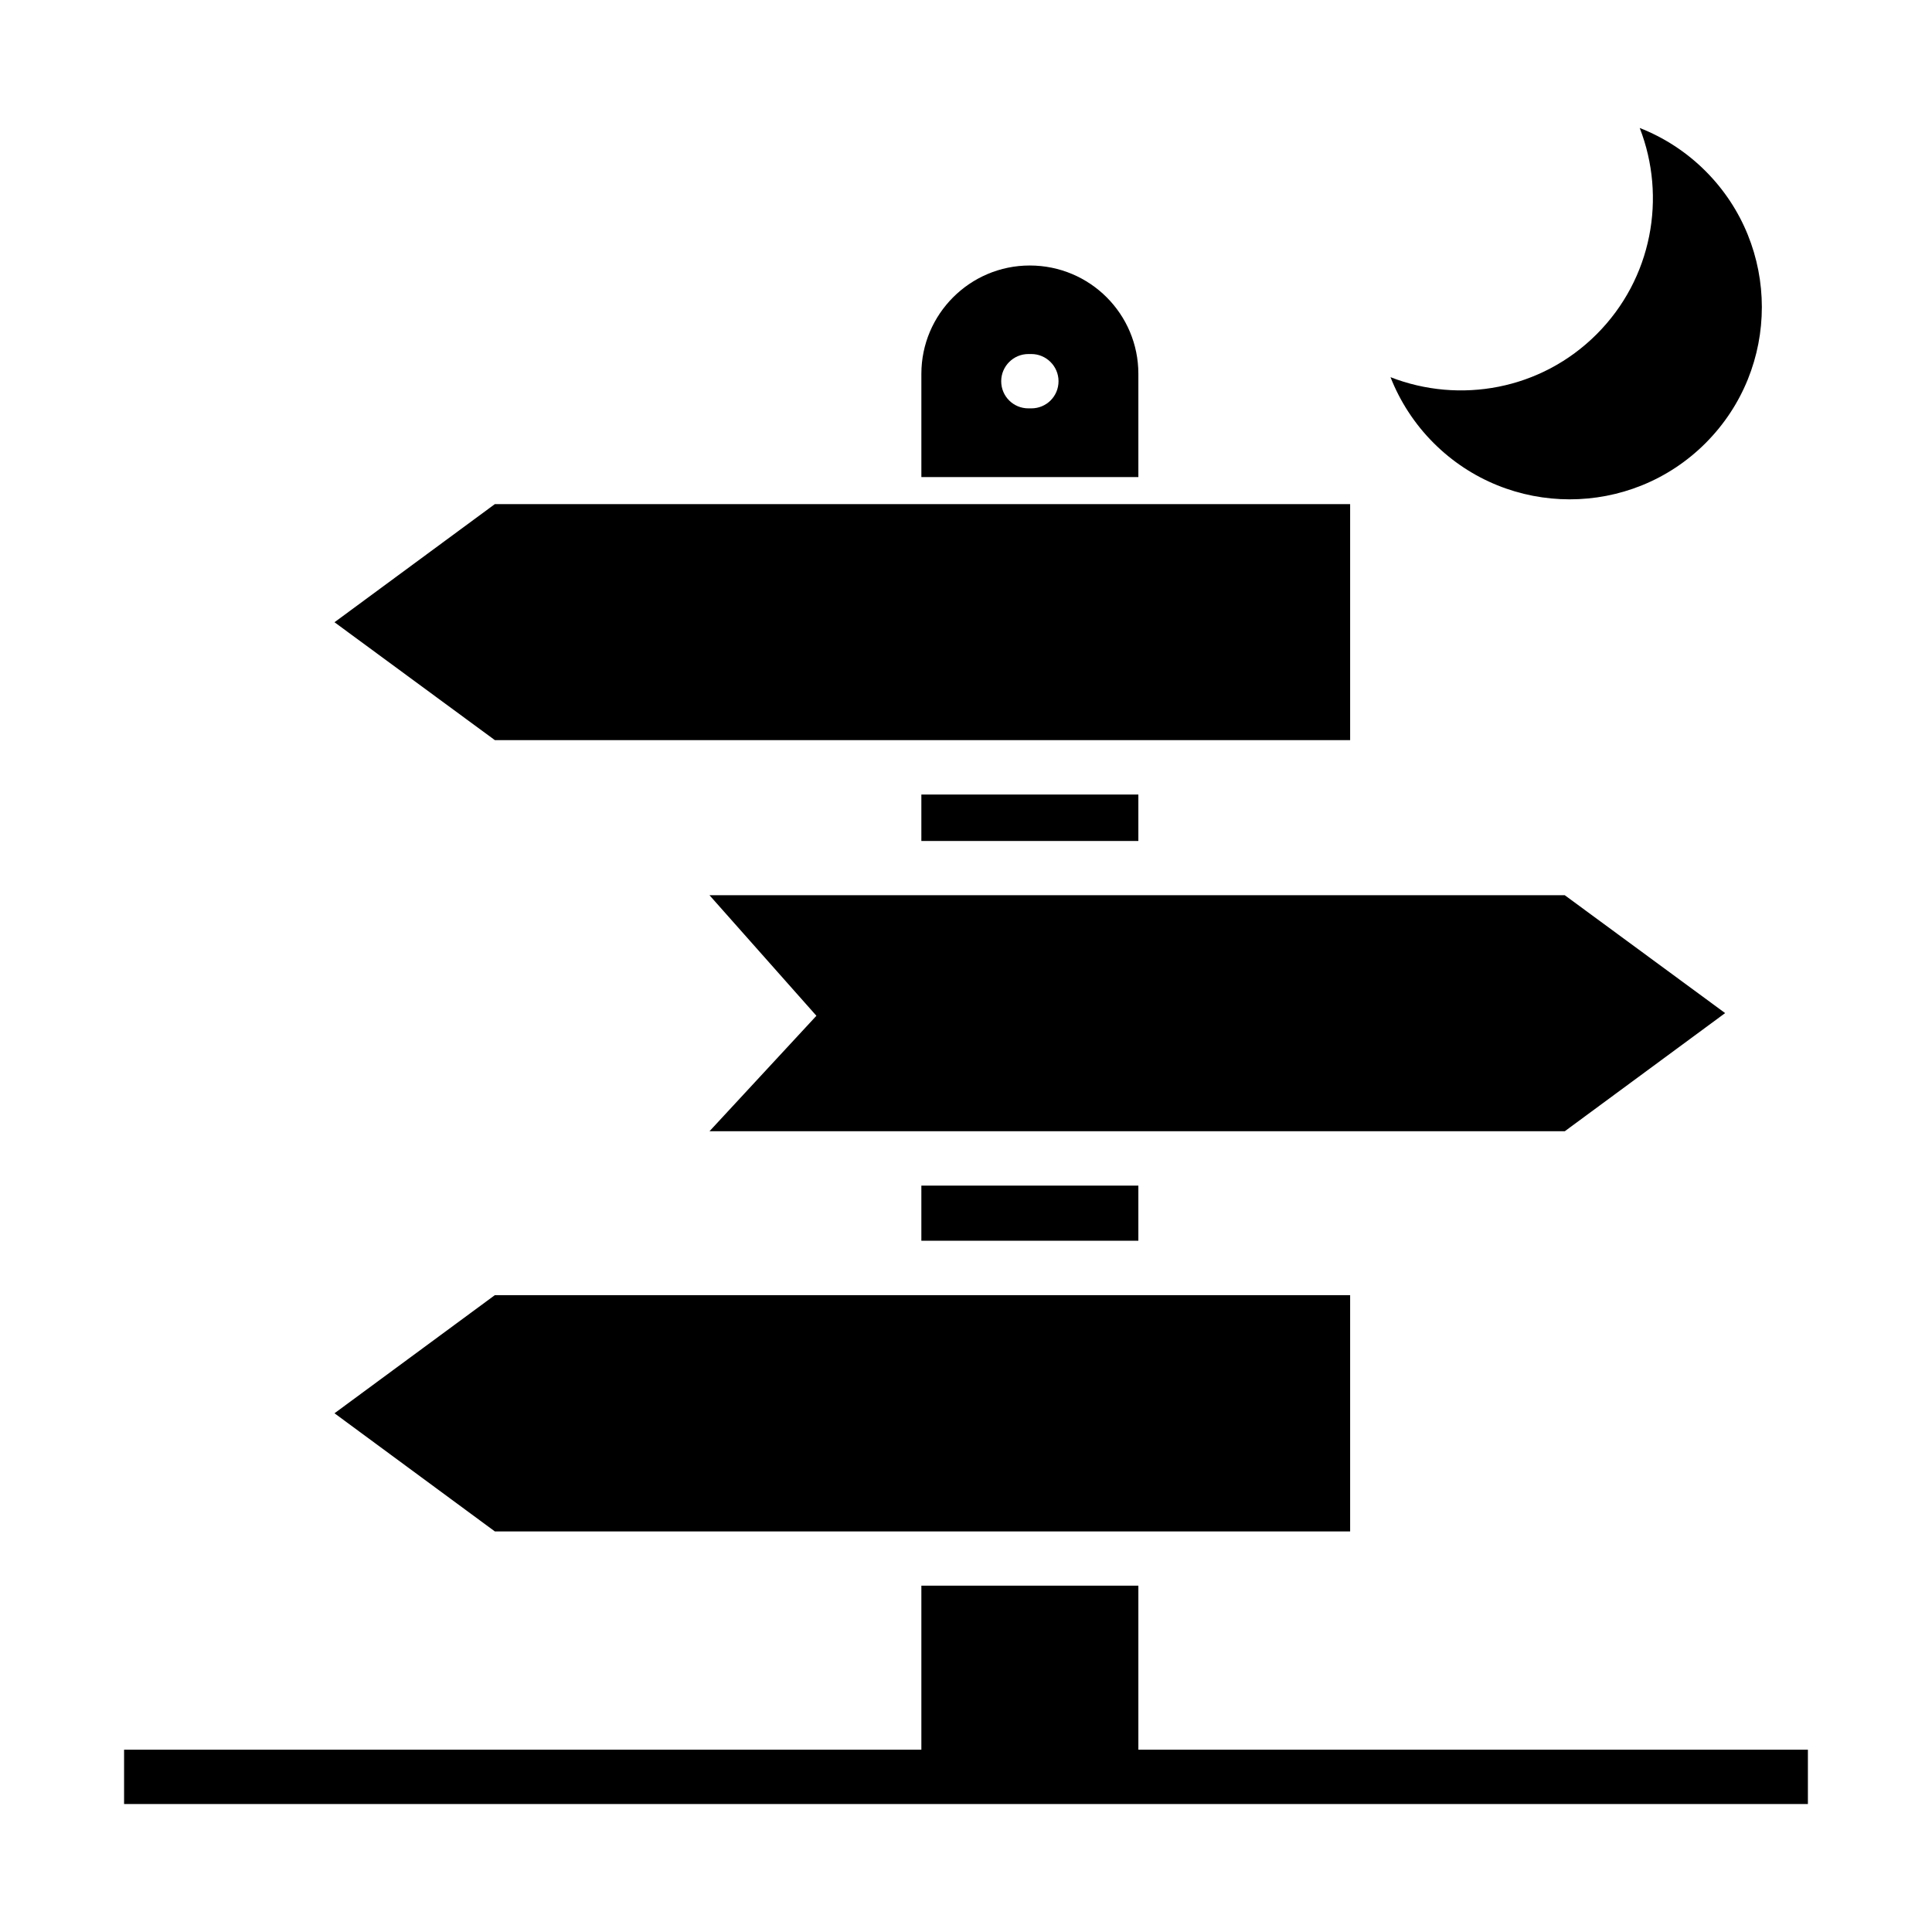
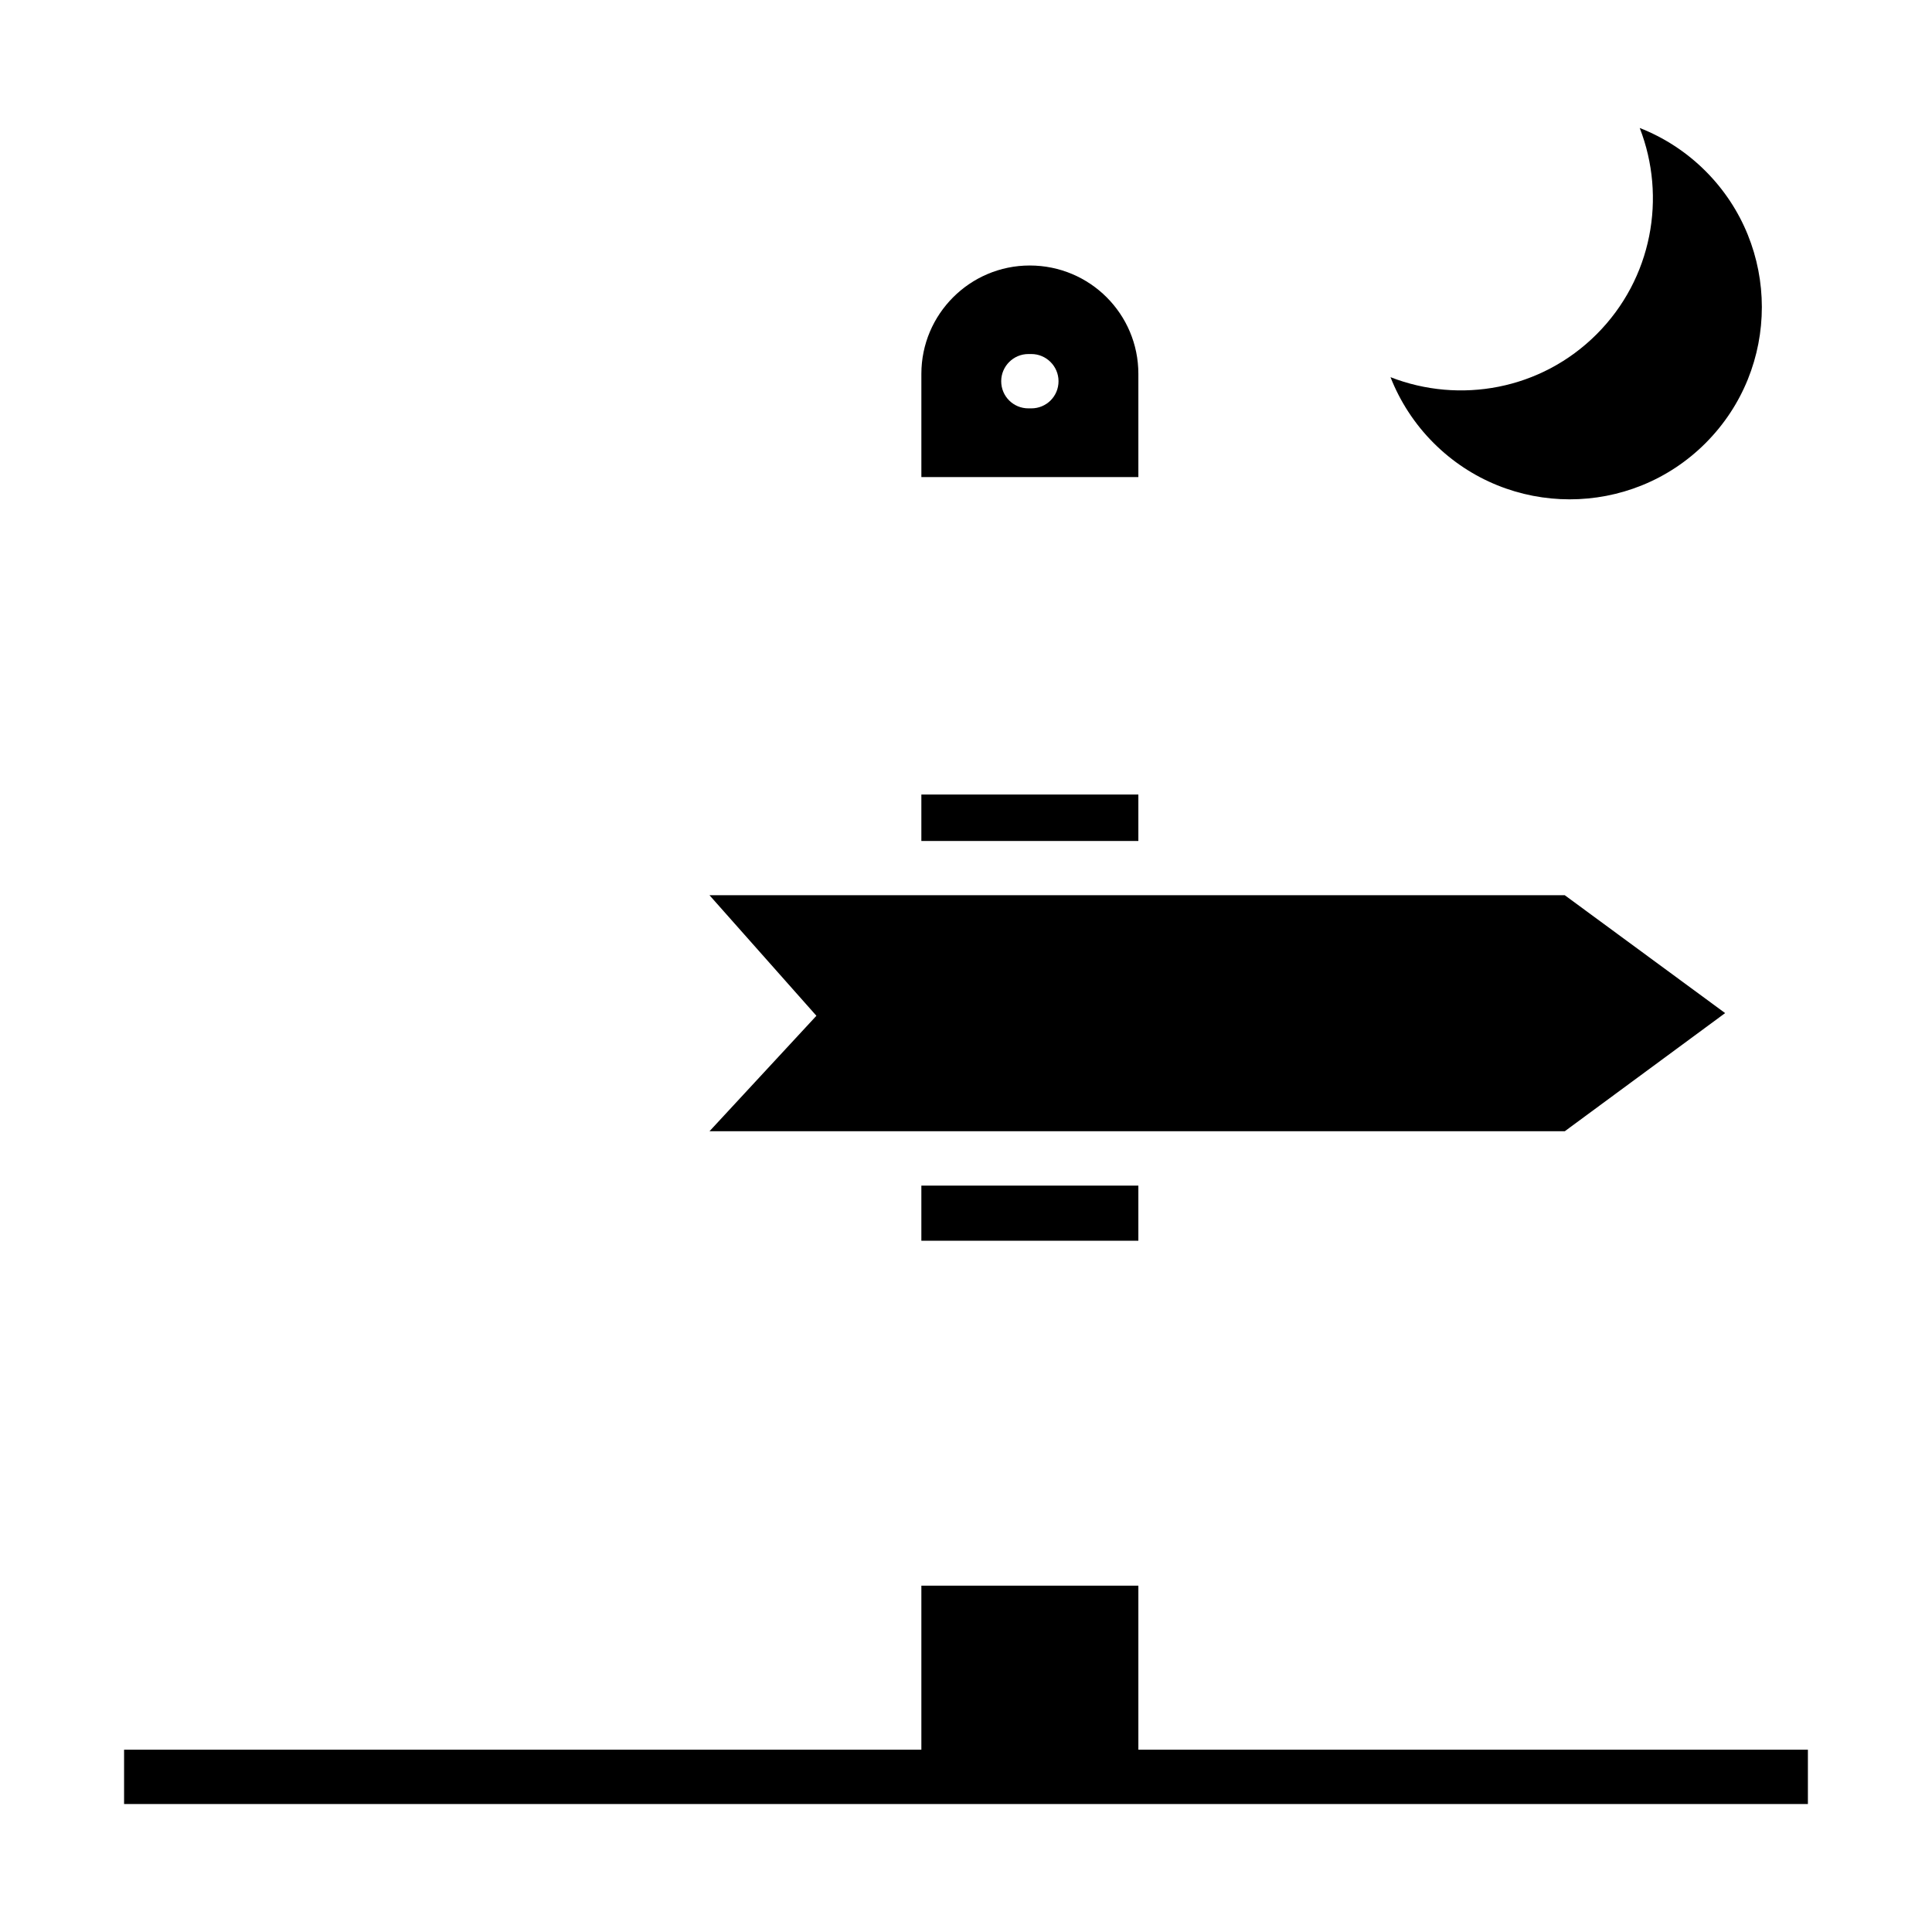
<svg xmlns="http://www.w3.org/2000/svg" fill="#000000" width="800px" height="800px" version="1.1" viewBox="144 144 512 512">
  <g>
    <path d="m388.17 354.56h57.508v12.309h-57.508z" />
    <path d="m388.17 458.2h57.508v14.609h-57.508z" />
    <path d="m445.68 243.08c0-15.832-12.812-28.719-28.789-28.719-15.836 0-28.719 12.883-28.719 28.719v27.352h57.508zm-28.359 9.141h-0.793c-3.957 0-7.199-3.168-7.199-7.199 0-3.957 3.238-7.199 7.199-7.199h0.793c3.957 0 7.199 3.238 7.199 7.199 0 4.031-3.238 7.199-7.199 7.199z" />
-     <path d="m501.8 340.14v-62.543h-226.66l-42.496 31.305 42.496 31.238z" />
    <path d="m601.18 412.48-42.496-31.234h-226.66l28.332 31.945-28.332 30.598h226.66z" />
-     <path d="m501.8 549.84v-62.613h-226.66l-42.496 31.305 42.496 31.309z" />
    <path d="m445.68 607.69v-43.473h-57.508v43.473h-211.29v14.395h446.23v-14.395z" />
    <path d="m595.98 261.44c19.93-19.93 19.883-52.223 0-72.105-5.125-5.125-11.094-8.93-17.438-11.422 7.144 18.332 3.336 39.906-11.422 54.668-14.758 14.758-36.289 18.52-54.621 11.375 2.492 6.344 6.301 12.316 11.422 17.438 19.887 19.883 52.176 19.93 72.059 0.047z" />
  </g>
</svg>